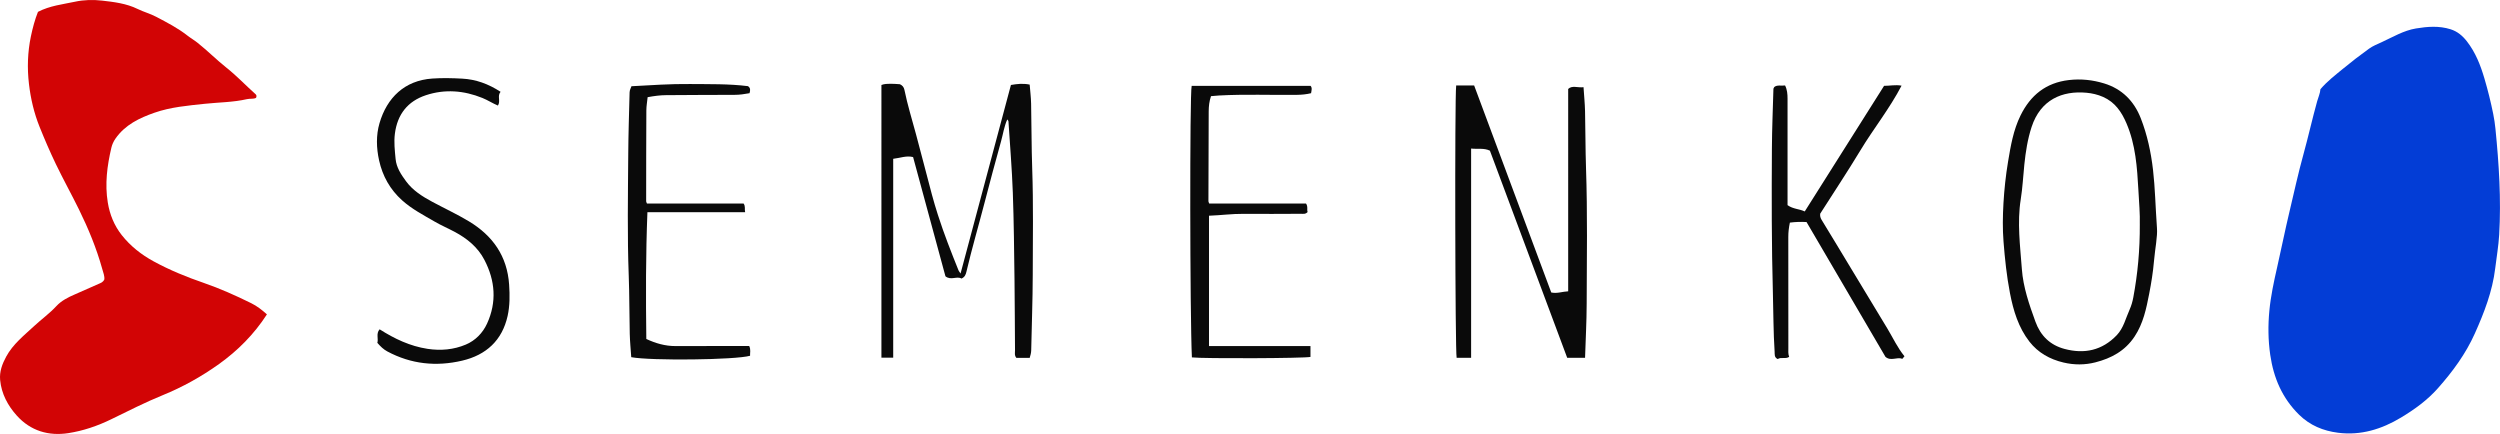
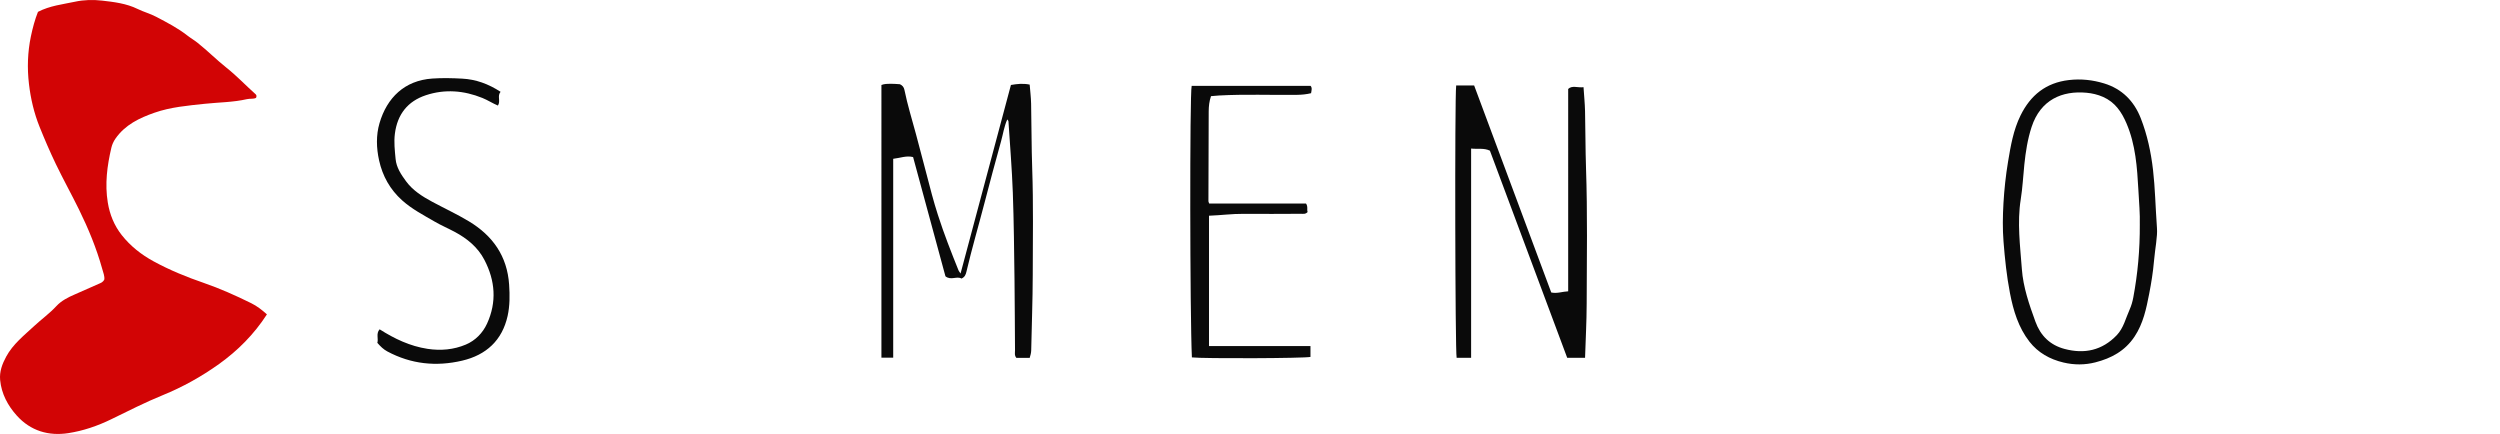
<svg xmlns="http://www.w3.org/2000/svg" id="Layer_2" viewBox="0 0 1457.64 253.02">
  <defs>
    <style>.cls-1{fill:#0a0a0a;}.cls-2{fill:#033dd6;}.cls-3{fill:#d20405;}</style>
  </defs>
  <g id="Layer_1-2">
    <g>
-       <path class="cls-2" d="M1352.95,51.99c4.07-4.72,8.57-8.13,12.89-11.7,5-4.13,10.15-8.1,15.41-11.89,2.23-1.6,4.87-2.65,7.4-3.81,6.54-3,12.79-6.8,20.01-8,6.7-1.11,13.45-1.63,20.12,.46,4.03,1.26,7.05,3.83,9.56,7.06,5.04,6.48,7.95,13.93,10.25,21.75,2,6.79,3.69,13.61,5.09,20.54,.59,2.9,1.03,5.87,1.31,8.73,2.04,20.5,3.38,41.07,2.18,61.68-.38,6.57-1.53,13.1-2.32,19.64-1.61,13.4-6.43,25.82-11.88,37.99-5.3,11.84-12.89,22.18-21.51,31.9-6.22,7.02-13.59,12.34-21.5,17.1-11.3,6.81-23.4,10.57-36.73,8.88-8.65-1.1-16.39-4.27-22.76-10.54-9.78-9.63-14.82-21.36-16.78-34.81-1.26-8.63-1.34-17.29-.52-25.83,.8-8.42,2.6-16.78,4.49-25.1,2.47-10.88,4.66-21.82,7.25-32.68,2.65-11.16,5.08-22.38,8.14-33.42,2.83-10.25,5.13-20.63,7.98-30.87,.65-2.36,1.74-4.6,1.92-7.09Z" />
      <path class="cls-3" d="M155.62,183.31c-7.48,11.59-16.99,21.12-27.89,28.92-10.17,7.28-21.14,13.41-32.87,18.19-10.24,4.17-20.14,9.22-30.09,14.07-7.93,3.87-16.26,6.7-24.87,8.04-11.56,1.81-22.08-1.3-30.1-10.21-5.25-5.84-8.95-12.72-9.72-20.74-.47-4.91,1.22-9.39,3.53-13.65,3.97-7.33,10.45-12.38,16.37-17.89,4.22-3.93,8.93-7.27,12.89-11.57,2.87-3.11,6.83-5.14,10.81-6.84,4.71-2.02,9.4-4.09,14.07-6.21,1.02-.47,2.23-.79,3.07-2.44,.29-1.86-.64-4.13-1.23-6.26-3.33-11.97-8.05-23.38-13.53-34.56-4.37-8.89-9.18-17.55-13.48-26.48-3.44-7.15-6.56-14.41-9.51-21.75-3.22-8-5.18-16.39-6.18-24.96-1.09-9.27-.79-18.53,1.11-27.69,1.04-5.01,2.37-9.92,4.14-14.37,7.04-3.63,14.37-4.36,21.53-5.9C48.96-.14,54.29-.23,59.45,.35c7.04,.8,14.21,1.65,20.78,4.87,3.51,1.72,7.32,2.72,10.83,4.57,6.27,3.3,12.6,6.55,18.16,10.91,1.9,1.49,4.01,2.69,5.91,4.2,5.84,4.64,11.09,9.95,16.92,14.58,5.95,4.73,11.17,10.26,16.82,15.31,.49,.43,.99,.93,.45,2.22-1.38,.86-3.44,.36-5.29,.79-8.12,1.87-16.44,1.84-24.67,2.72-9.89,1.06-19.85,1.9-29.27,5.19-8.75,3.06-17.11,7.01-22.73,15.06-1.19,1.7-1.98,3.48-2.42,5.34-2.48,10.53-3.86,21.16-2.09,31.97,1.14,6.99,3.73,13.4,8.12,18.97,5.07,6.43,11.44,11.43,18.58,15.32,9.31,5.08,19.15,9.11,29.14,12.54,9.59,3.3,18.74,7.41,27.8,11.87,3.42,1.68,6.33,3.99,9.12,6.5Z" />
      <path class="cls-1" d="M600.38,208.64h-7.79c-1.21-1.42-.77-2.99-.78-4.44-.12-13.5-.11-26.99-.29-40.49-.23-17.13-.37-34.27-.99-51.4-.5-13.9-1.66-27.77-2.55-41.65-.02-.27-.34-.53-.68-1.04-1.86,4.17-2.45,8.54-3.62,12.73-3.37,12.05-6.59,24.15-9.74,36.26-3.44,13.26-7.32,26.41-10.44,39.75-.41,1.74-.9,3.15-2.89,4.05-2.73-1.6-6.24,1.25-9.36-1.32-6.23-22.97-12.52-46.15-18.86-69.51-3.88-.99-7.51,.54-11.6,1.01v115.94h-6.87V49.55c1.73-.68,3.54-.69,5.31-.71,1.82-.03,3.65,.17,5.49,.27,1.4,.69,2.28,1.63,2.62,3.31,1.77,8.72,4.42,17.22,6.73,25.81,3.17,11.74,6.16,23.53,9.3,35.28,1.06,3.98,2.26,7.94,3.51,11.86,3.5,10.95,7.71,21.63,12,32.29,.18,.44,.52,.82,1.18,1.82,9.92-37.12,19.63-73.45,29.37-109.93,3.62-.62,7.01-1.02,10.93-.22,.29,3.62,.76,7.35,.84,11.09,.27,12.66,.2,25.33,.64,37.98,.72,20.64,.34,41.28,.31,61.91-.02,14.64-.61,29.27-.89,43.91-.03,1.5-.41,2.87-.88,4.44Z" />
      <path class="cls-1" d="M924.19,208.6h-10.43c-15-40.2-30.04-80.5-45.06-120.75-3.48-1.67-7-.8-10.96-1.24v122h-8.44c-.86-3.31-1.16-150.6-.27-158.77h10.48c14.99,40.24,29.97,80.44,44.96,120.69,3.4,.75,6.53-.54,9.87-.68V51.86c2.36-2.25,5.57-.58,8.94-1.02,.32,4.84,.78,9.42,.89,14,.26,10.99,.19,21.99,.56,32.97,.9,26.46,.48,52.92,.39,79.38-.03,10.28-.6,20.56-.94,31.4Z" />
      <path class="cls-1" d="M1257.63,132.98c.41,4.76-1.1,11.97-1.73,19.22-.55,6.39-1.57,12.77-2.8,19.07-1.69,8.69-3.45,17.32-8.54,24.98-5.55,8.36-13.53,12.63-22.79,15.01-6.15,1.58-12.38,1.59-18.64,.11-7.97-1.88-14.83-5.74-19.82-12.13-6.45-8.28-9.42-18.11-11.39-28.35-1.91-9.91-2.96-19.93-3.75-29.95-.59-7.44-.47-14.98-.04-22.44,.47-8.06,1.33-16.12,2.66-24.12,1.54-9.26,3.09-18.51,7.29-27.05,5.8-11.79,14.79-19.09,28.2-20.65,7.04-.82,13.82-.09,20.51,1.95,10.48,3.2,17.47,10.3,21.39,20.3,3.8,9.7,5.96,19.85,7.16,30.21,1.2,10.39,1.37,20.83,2.29,33.84Zm-10.01-2.5c.18-5.32-.41-12.44-.81-19.57-.75-13.26-1.59-26.47-6.94-38.96-2.9-6.78-6.72-12.38-13.7-15.46-3.09-1.36-6.34-2.11-9.59-2.41-14.17-1.32-26.81,4.03-32.03,19.92-2.35,7.16-3.46,14.46-4.24,21.89-.71,6.76-1.02,13.6-2.09,20.27-2.18,13.67-.34,27.22,.64,40.73,.76,10.53,4.28,20.68,7.91,30.66,2.98,8.21,8.55,13.65,16.98,15.9,11.6,3.09,21.94,.87,30.43-8,4.01-4.19,5.22-9.88,7.52-14.97,1.01-2.25,1.7-4.7,2.15-7.13,2.51-13.56,3.87-27.24,3.78-42.87Z" />
-       <path class="cls-1" d="M1098.51,50.05c3.37,.02,6.53-.76,10.21-.11-7.07,13.54-16.35,25.07-23.95,37.65-7.52,12.45-15.57,24.57-23.49,37-.15,1.14,.03,2.31,.8,3.56,5.79,9.44,11.48,18.94,17.21,28.41,7.03,11.63,14.07,23.26,21.09,34.89,3.3,5.46,5.96,11.31,10.04,16.27-.46,.56-.77,.93-1.24,1.5-3.1-1.31-6.63,1.59-9.84-1.15-15.28-26.09-30.67-52.37-46.03-78.61-3.42-.18-6.53-.08-9.71,.33-.61,2.89-.93,5.62-.92,8.43,.04,21.5,.02,42.99,.03,64.49,0,1.79-.21,3.6,.47,5.37-2.15,1.41-4.73-.06-6.65,1.27-2.13-.93-1.72-2.78-1.83-4.38-.74-11.28-.68-22.59-1-33.88-.78-28.13-.75-56.26-.58-84.4,.07-11.63,.56-23.26,.89-34.9,0-.3,.28-.59,.54-1.09,1.76-1.35,3.99-.54,6.25-.87,1.24,2.46,1.44,5.05,1.44,7.67,.01,14.83,0,29.66,0,44.48,0,5.97,0,11.95,0,17.63,3.29,2.35,6.75,2.12,10.03,3.67,15.41-24.4,30.74-48.67,46.25-73.23Z" />
      <path class="cls-1" d="M291.86,53.53c-2.11,2.5,.19,5.3-1.54,8.02-3.14-1.31-5.96-3.19-9.07-4.44-10.82-4.38-21.89-5.25-32.92-1.6-10.59,3.5-16.64,11.11-18.09,22.43-.64,5.02-.04,9.89,.42,14.79,.46,4.93,3.18,9,6.04,12.9,3.98,5.43,9.52,8.91,15.31,12.02,7.12,3.83,14.48,7.24,21.39,11.4,13.87,8.36,22.34,20.25,23.45,36.94,.41,6.16,.44,12.29-.88,18.21-3.18,14.26-12.48,22.8-26.53,26.09-15.14,3.55-29.74,2.04-43.59-5.37-2.27-1.22-3.99-2.89-5.84-5.02,.76-2.44-.91-5.36,1.33-7.89,8.67,5.51,17.7,9.83,27.95,11.39,7.73,1.17,15.24,.49,22.31-2.49,5.56-2.35,9.87-6.75,12.39-12.26,5.73-12.55,4.75-25.01-1.55-37.11-3.85-7.41-10.06-12.45-17.28-16.32-3.92-2.1-8.03-3.85-11.86-6.08-6.47-3.77-13.13-7.21-18.81-12.3-7.09-6.36-11.44-14.19-13.47-23.34-1.59-7.19-1.8-14.63,.24-21.63,4.33-14.89,14.62-24.96,30.83-26.07,5.8-.4,11.67-.26,17.48,.06,7.84,.43,15.06,2.99,22.3,7.68Z" />
-       <path class="cls-1" d="M368.17,50.28c11.55-.62,22.81-1.41,34.1-1.29,11.28,.12,22.57-.16,33.82,1.24,1.53,.99,1.45,2.38,.93,4.11-2.86,.52-5.75,.96-8.74,.96-13.33,0-26.65,.11-39.98,.18-3.48,.02-6.91,.49-10.69,1.18-.26,2.6-.74,5.17-.75,7.75-.1,17.66-.1,35.32-.11,52.97,0,.3,.2,.59,.45,1.29h56.36c1.21,1.76,.45,3.17,.89,5.05h-56.97c-.98,24.88-.95,49.28-.64,73.92,5.4,2.54,10.99,4.15,17,4.14,12.66-.01,25.32-.04,37.98-.05,1.65,0,3.3,0,5,0,1.05,2.12,.42,3.99,.51,5.7-8.58,2.44-57.68,2.98-69.28,.83-.3-4.49-.76-9.08-.87-13.68-.27-11.15-.16-22.32-.58-33.47-.89-23.62-.46-47.25-.3-70.88,.08-12.12,.48-24.25,.79-36.37,.04-1.45,.72-2.46,1.09-3.57Z" />
      <path class="cls-1" d="M694.94,208.38c-1.15-24.68-1.31-153.72-.13-158.3h69.35c1.02,1.16,.53,2.61,.27,4.26-2.7,.66-5.43,.92-8.24,.96-15.16,.19-30.33-.45-45.48,.38-1.48,.08-2.95,.24-4.63,.38-1,2.93-1.32,5.88-1.34,8.81-.11,17.49-.13,34.99-.16,52.48,0,.3,.2,.59,.44,1.3h56.45c1.3,1.88,.39,3.59,.95,4.96-1.22,1.38-2.63,1.04-3.92,1.04-11.16,.04-22.33,.13-33.49,.03-6.65-.06-13.22,.84-20.09,1.09v76h59.16v6.33c-3.55,.83-61.9,1.07-69.15,.28Z" />
    </g>
  </g>
</svg>